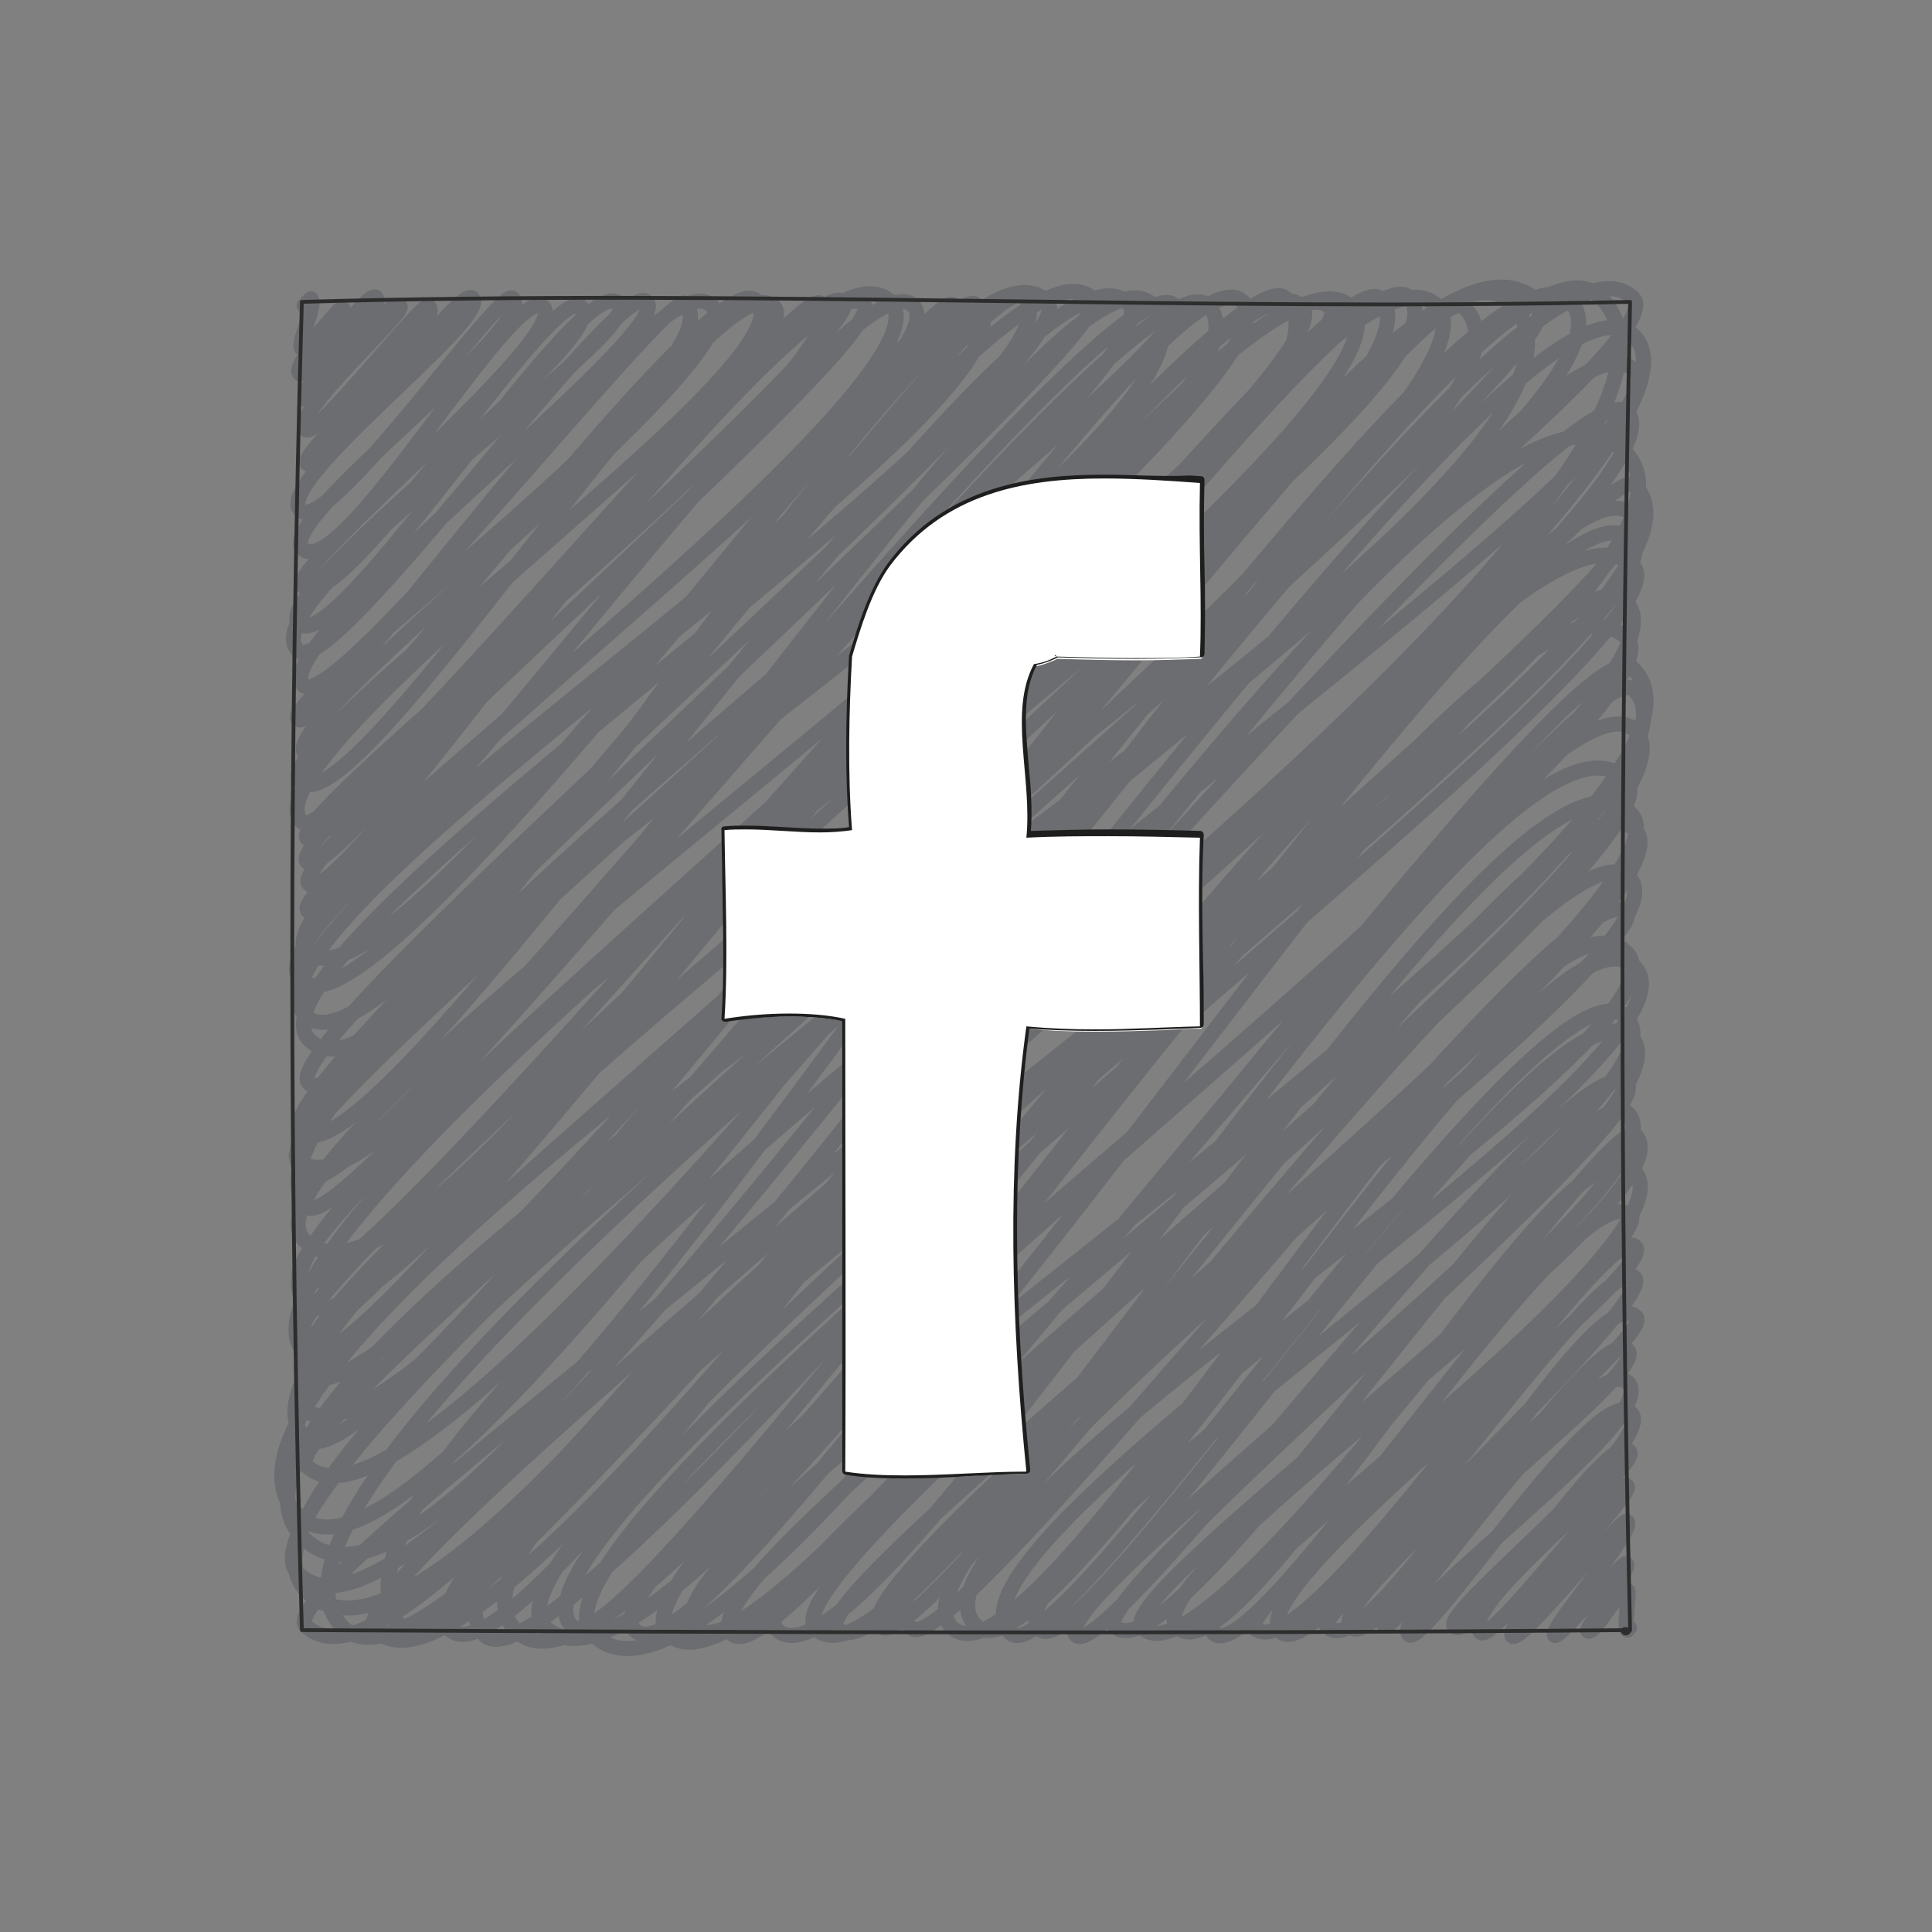
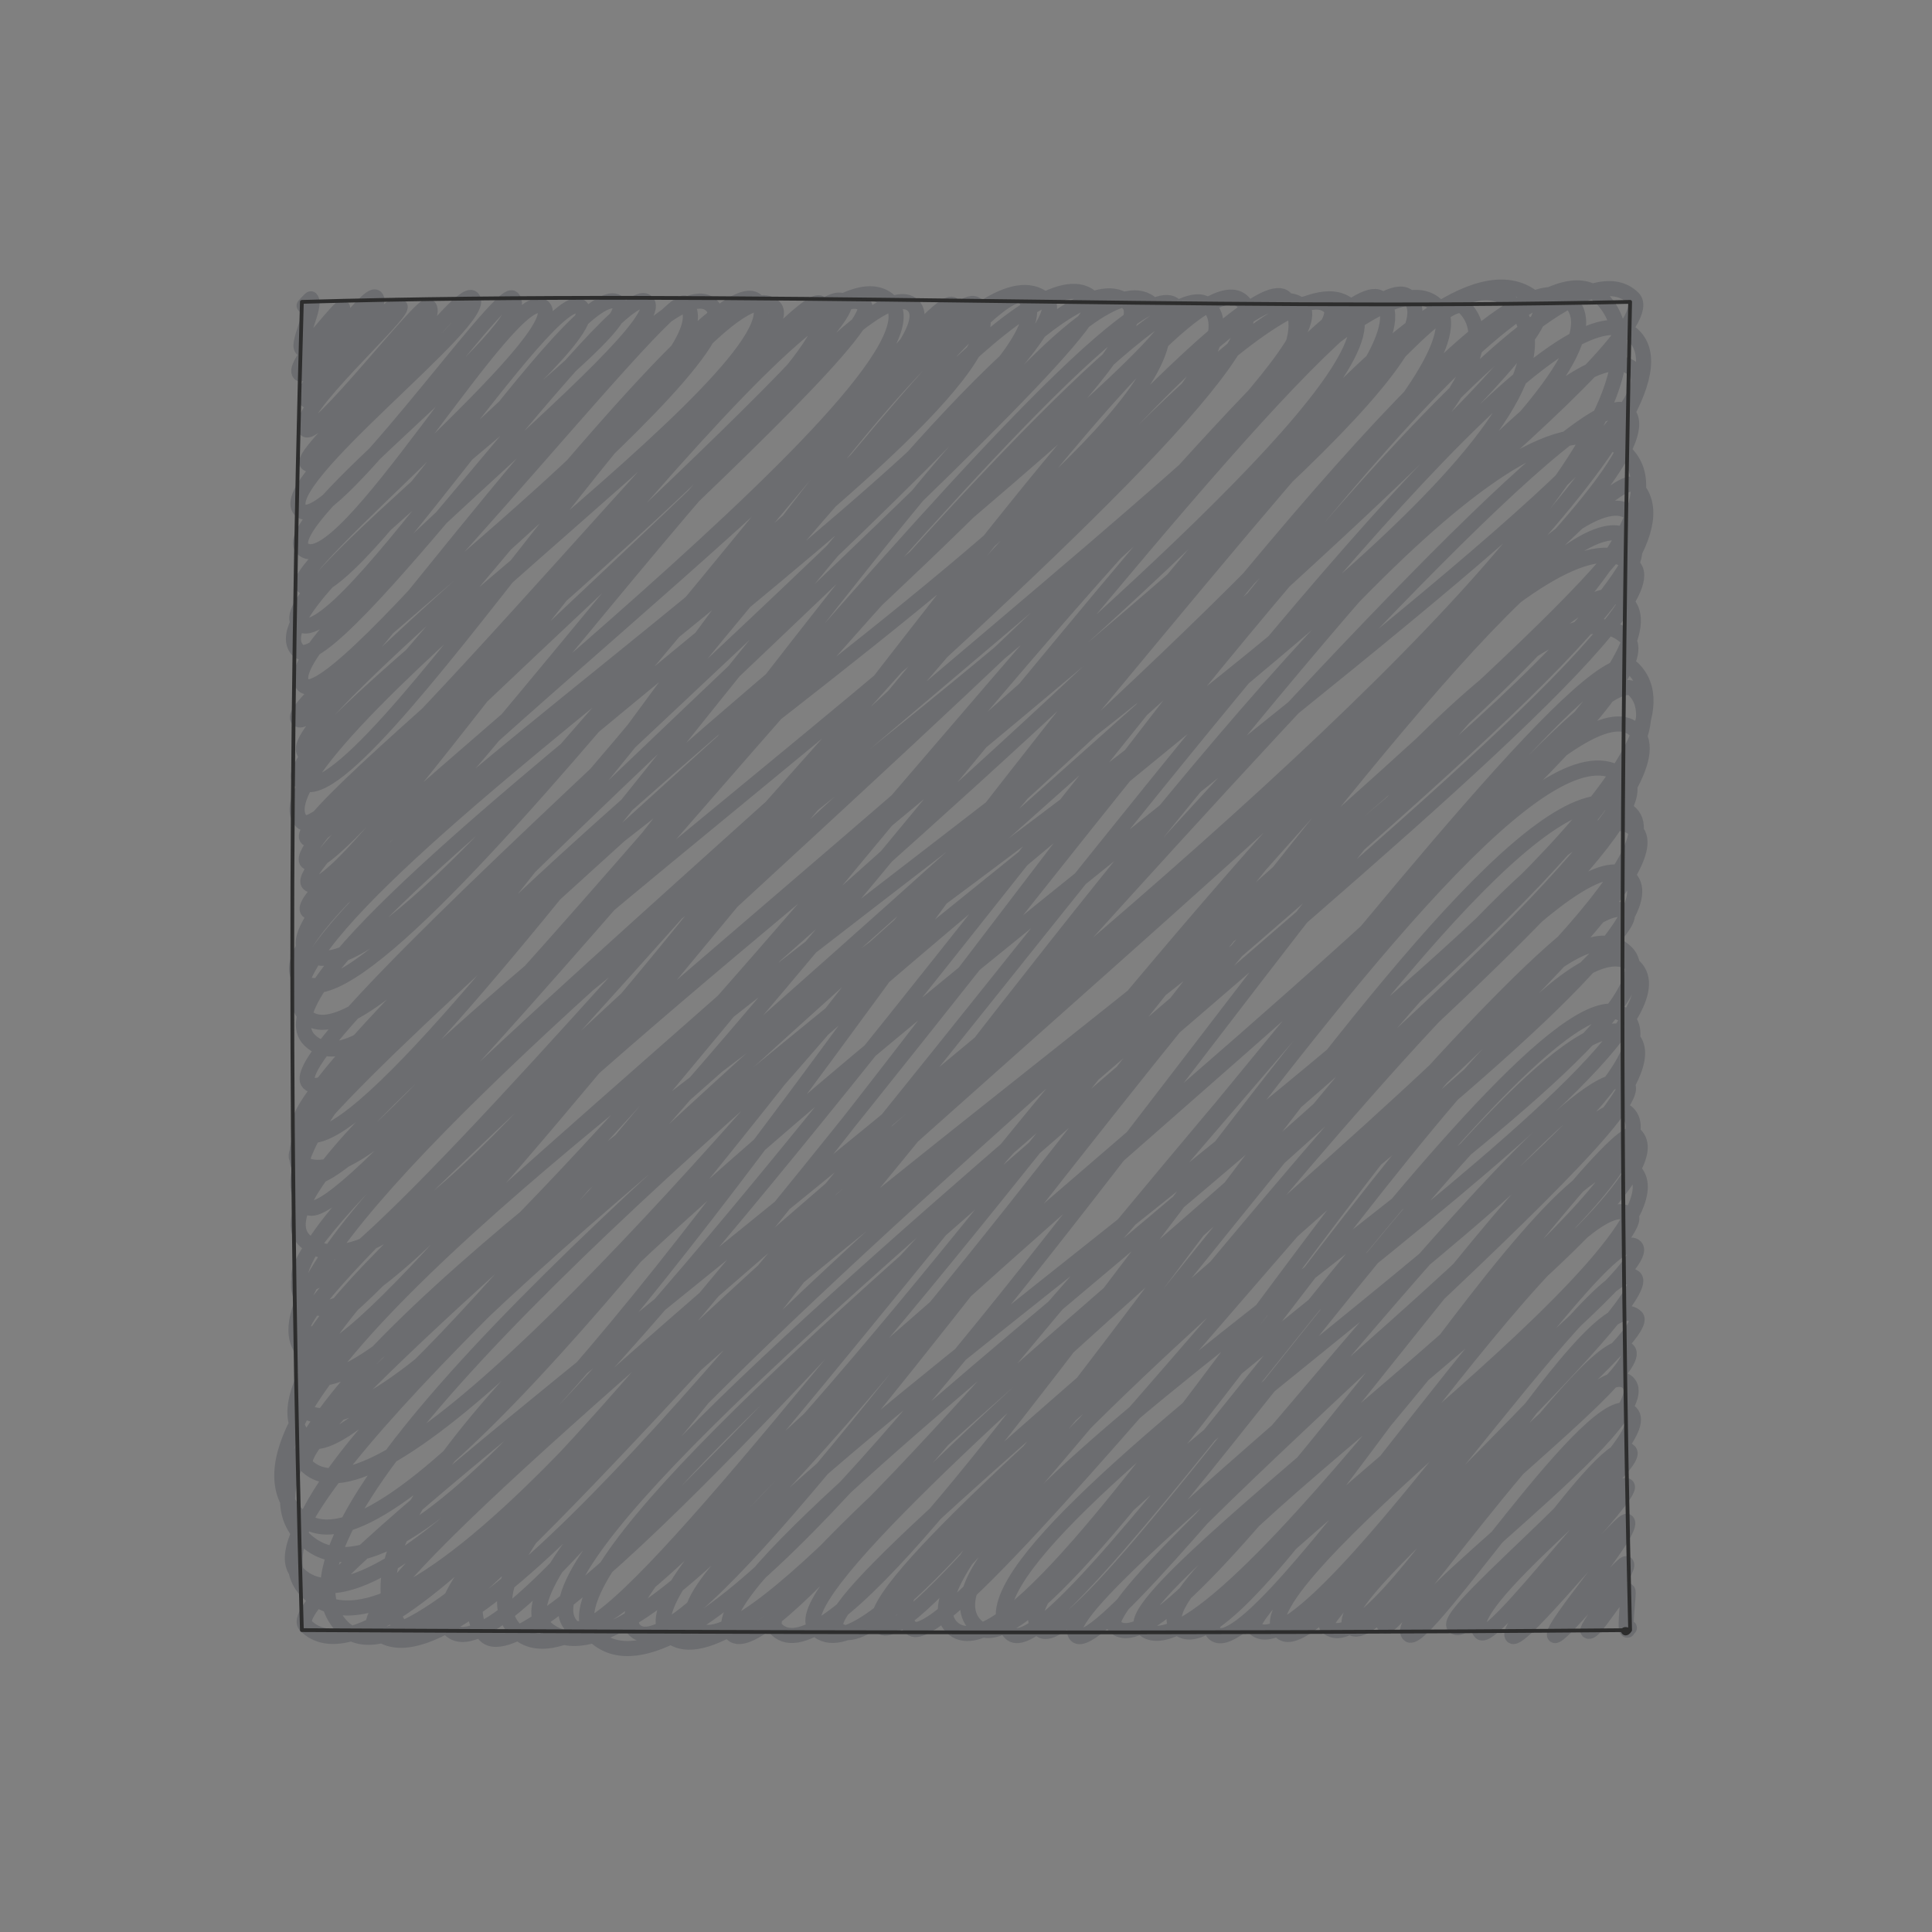
<svg xmlns="http://www.w3.org/2000/svg" version="1.1" id="Layer_1" x="0px" y="0px" viewBox="0 0 256 256" enable-background="new 0 0 256 256" xml:space="preserve">
  <rect x="0" y="0" width="256" height="256" fill="#808080" stroke="none" />
  <g id="facebook">
    <g>
      <g>
        <path fill="none" stroke="#6C6D70" stroke-width="2" stroke-linecap="round" stroke-linejoin="round" d="M40.3,40.5     c0,0,0.9-1,0.9-0.9c0.8,0.8-1.9,5.9-1.2,6.6c0.5,0.5,5.1-5.8,5.4-5.4c0.3,0.3-6.8,7.6-5.7,8.7c0.9,0.9,9-11.1,10.1-10.1     c1.6,1.6-11,11.8-9.2,13.6c1.6,1.6,10.7-14.2,12.4-12.4c0.8,0.8-14.5,14.3-12.5,16.3c1.4,1.4,15.5-17.1,16.3-16.3     c2.4,2.4-17.4,19.5-16.1,20.8c2.1,2.1,20.1-23.7,21.9-21.9c2.6,2.6-26.5,24.4-22.8,28.1c3.6,3.6,26.5-29.6,28.1-28.1     c3.7,3.7-31.6,29.4-27.8,33.2C45.2,77.6,68.2,37,72,40.7c3.8,3.8-34.1,34.7-31.9,36.9c5.1,5.1,33.2-40.6,36.9-36.9     c4.3,4.3-41.6,37.7-37.4,41.9c5.1,5.1,37.5-47.4,42.4-42.4c3.9,3.9-49.4,39.1-42.5,46c4.4,4.4,42.5-49.8,46.2-46.2     c4,4-50.8,45.5-45.5,50.8c4.2,4.2,48.5-52.7,50.6-50.6c7.8,7.8-54.1,52.4-51.3,55.1c3,3,47.3-62.3,54.8-54.8     c6.6,6.6-58.2,55-53.9,59.3c4,4,53.8-66,59.9-59.9c7.8,7.8-65.7,58.5-60.5,63.6c7.2,7.2,54.8-70.9,62.8-62.8     c5.5,5.5-70.9,60-62.6,68.2c4,4,65.7-71.8,68.7-68.7c7.4,7.4-71.3,67.7-68,70.9c3.4,3.4,66.1-76.2,71.1-71.1     c3.4,3.4-74.7,70.7-71.1,74.2c4.2,4.2,66.1-81.4,73.8-73.8c4.1,4.1-77.1,73.2-73.6,76.7c5,5,64.9-89.2,77.1-77.1     c9.8,9.8-80.8,77.1-77.2,80.7c6.4,6.4,71.6-88.7,80.2-80.2c8.4,8.4-88,78-80.4,85.6c11.3,11.3,82-89.3,85.7-85.7     c11.9,11.9-96,79.9-86.4,89.5c10.2,10.2,84.3-94.8,89.5-89.5c11.9,11.9-101.2,81.9-88.9,94.2c11.8,11.8,89.1-101.3,95.2-95.2     c11,11-106.2,86.9-94.7,98.4c14.8,14.8,82.6-112.9,97.8-97.8c6.4,6.4-103.5,97.9-97.9,103.5c7.6,7.6,90.6-117.2,103.9-103.9     c4.6,4.6-111.1,104.2-105,110.3c10.4,10.4,95.9-123.5,109.7-109.7C158,49.1,34.3,148.5,39.4,153.6     C54.2,168.4,139,26.7,152.7,40.4C169.5,57.2,25.6,141,40.4,155.8c7.3,7.3,106.5-124,115.3-115.3c5.9,5.9-130.5,103.8-115,119.4     c6.2,6.2,109.6-129.2,119.4-119.4c14.8,14.8-132.6,111-119.8,123.8C59.1,183.2,153,28.3,164.7,40C175.2,50.5,32.1,162,39.9,169.9     c6.9,6.9,122.2-138.6,130.4-130.4C188.6,57.7,25.8,157.9,40.5,172.6c13.1,13.1,119.1-145,132-132c8.8,8.8-138,130.3-132.3,136.1     c6.5,6.5,124-148.1,136-136c7.6,7.6-152.2,122.2-135.8,138.6c9,9,122.5-154.6,138.6-138.6C192.9,54.4,30.5,171.8,40.7,181.9     C53.4,194.7,174.5,31.2,183,39.6C197.2,53.9,33.8,180.5,39.7,186.4c17.1,17.1,136.8-157.2,147-147     C200.7,53.3,22.1,172.2,40.4,190.5c11.4,11.4,133.4-166.6,150-150C204.9,55,34.2,187.8,40.6,194.2     C59.2,212.8,186.8,33.4,194,40.7C215.3,61.9,14.5,175.9,39.5,200.8C60.4,221.8,180.8,20.8,200.2,40.1C226,66,15,178.6,40.2,203.8     C66.2,229.8,178.7,14.9,203.9,40.1c8.6,8.6-178.5,154.3-164.4,168.4C61.4,230.4,191.3,23.2,208.1,40     C225.8,57.7,18.9,189.2,40.7,210.9C66.7,236.9,192.5,19.8,212.1,39.4c27.4,27.4-179,168.6-171.6,176     c21,21,156.3-195.5,175.9-175.9c9.9,9.9-195.1,152-171,176.1c20,20,153-189.1,171.1-171.1C235.3,63.3,41.4,207.6,49.7,216     C69.4,235.7,200.4,32.8,216.6,49.1C228.4,60.8,27.5,190.1,53.8,216.4c7.4,7.4,152.4-171.1,161.8-161.8     c12.3,12.3-167.7,149.7-156,161.3C73,229.4,190.8,35.4,215.4,60C237.2,81.8,45.2,197.6,64.3,216.7     C75.4,227.8,210.5,58.1,216.6,64.3C236.5,84.2,48.1,195.9,68.4,216.1c18.8,18.8,133-162.7,147.9-147.9     c7.2,7.2-156.9,134.6-144.2,147.3c20.3,20.3,128.9-159.1,144-144c11,11-154.3,130-140.3,144C84,223.9,197.9,56.5,216.4,75     c10.3,10.3-152,127.4-137.8,141.6C100,238,201.5,65.8,215.5,79.8C229.8,94.2,74.1,205.9,84.1,216     C95.2,227.1,196.2,65.2,215.6,84.6C225.8,94.8,77.1,205.1,88.5,216.5c15.4,15.4,119.2-136.6,127.9-127.9     c19.5,19.5-135.1,116.1-124.2,127.1c11,11,116.6-132,124.3-124.3c16.4,16.4-129,115.7-119.5,125.1     c8.3,8.3,106.6-132.9,119.7-119.7c13.1,13.1-121.5,111.5-113.8,119.1c12.8,12.8,94.8-130.4,112.6-112.6     c9.2,9.2-115.6,104.4-107.4,112.5c13.3,13.3,91-125,108-108c11.2,11.2-110.8,102.5-105.2,108c9.8,9.8,93-118.5,105.8-105.8     c10,10-106.9,98.6-100,105.5c6,6,88.1-110.4,99.2-99.2c10.9,10.9-107.3,87.3-95.2,99.4c5.8,5.8,87-102.5,94.8-94.8     c4.5,4.5-100.6,83.5-89.4,94.7c11.8,11.8,75.2-103.7,89.4-89.4c11.3,11.3-99.4,76-86.2,89.2c10.1,10.1,74.5-100.1,87.3-87.3     c11.7,11.7-94.8,76.3-82.7,88.3c6.7,6.7,70.9-92.4,81.6-81.6c11,11-86.6,72.2-77.7,81.1c6.1,6.1,67.5-89.4,78.4-78.4     c10,10-78.6,74.3-73.6,79.2c4.4,4.4,65.9-80.1,73-73c4.4,4.4-71.9,67.8-67.9,71.8c8.2,8.2,61.1-74.9,68-68     c8.9,8.9-69.1,63.4-64.3,68.2c9,9,61.8-68.7,65.3-65.3c8.3,8.3-67.5,58.4-60.7,65.2c8.5,8.5,51.1-69.8,60.5-60.5     c9.2,9.2-59.9,57.1-55.7,61.3c5.8,5.8,48-62.6,55.3-55.3c3.1,3.1-52.3,52.1-49.9,54.6c7,7,46.3-54.8,50.5-50.5     c3.5,3.5-52.9,45-47,51c5.5,5.5,42.5-51.2,46.9-46.9c3.1,3.1-42.5,44.4-40.8,46.2c6.6,6.6,34.9-47,41-41     c2.8,2.8-41.7,37.2-37.8,41.1c4.1,4.1,32.4-40.9,36.7-36.7c3.2,3.2-37,31.6-32.2,36.5c1.5,1.5,27.2-37.1,32.2-32.2     c4.8,4.8-32.1,30.4-29,33.4c2,2,25-33.8,29.4-29.4c3.8,3.8-25.3,26.4-23.4,28.3c2.6,2.6,20.2-26.3,23.2-23.2     c1.9,1.9-23.1,20.6-19.7,24c1.6,1.6,18-20.9,19.4-19.4c1.1,1.1-16.6,18.4-15.2,19.9c1.1,1.1,14.5-15.9,15.2-15.2     c1.2,1.2-10.4,14.2-9.6,15.1c0.6,0.6,9-9.9,9.5-9.5c0.7,0.7-5.5,8.6-5.1,8.9c0.8,0.8,4.4-6.2,5.3-5.3c0.2,0.2-0.5,4.9-0.1,5.2     c0.1,0.1,0.2-0.4,0.3-0.3" />
      </g>
    </g>
    <g>
-       <path fill="#FFFFFF" d="M119.9,195.8c-3,0-5.6-0.2-7.9-0.5c-0.1,0-0.2-0.1-0.2-0.2c0.1-10.8,0-21.7,0-33.2c0-8.7,0-17.5,0-26.6    c-2-0.4-4.5-0.6-7.3-0.6c-2.9,0-6,0.2-8.4,0.7c0,0,0,0,0,0c-0.1,0-0.1,0-0.2-0.1c-0.1-0.1-0.1-0.1-0.1-0.2    c0.4-5.8,0.3-12.3,0.1-18.7c0-2.2-0.1-4.3-0.1-6.3c0-0.1,0.1-0.2,0.2-0.3c0.9-0.1,1.8-0.1,2.9-0.1c1.7,0,3.3,0.1,5,0.2    c1.6,0.1,3.3,0.2,4.9,0.2c1.5,0,2.8-0.1,4-0.3c-0.5-6.6-0.5-14.1,0-22.8c1.3-4.5,2.8-9,5-12.1c7.7-10.4,19.3-11.7,28.5-11.7    c3.8,0,7.7,0.3,11.4,0.5l1.4,0.1c0.1,0,0.2,0.1,0.2,0.3c-0.1,4.1,0,7.9,0,11.5c0.1,4,0.1,7.7,0,11.5c0,0.1-0.1,0.2-0.2,0.2    c-2.7,0.1-5.5,0.2-8.5,0.2c-3.6,0-7.2-0.1-10.5-0.2l-0.4,0.2c-0.8,0.3-1.4,0.6-2.5,0.8c-2,3.8-1.6,8.6-1.2,13.6    c0.3,3,0.5,6,0.3,8.9c3.5-0.2,7-0.2,10.5-0.2c3.6,0,7.3,0.1,12.2,0.2c0.1,0,0.1,0,0.2,0.1c0,0,0.1,0.1,0.1,0.2    c-0.2,5.3-0.1,10.9-0.1,16.4c0,3,0.1,5.9,0.1,8.6c0,0.1-0.1,0.2-0.2,0.2c-1.6,0-3.1,0.1-4.7,0.2c-3.1,0.1-6.1,0.2-9.2,0.2    c-3.2,0-6.1-0.1-8.9-0.4c-2.3,16.7-2.3,35.9,0,58.7c0,0.1,0,0.1-0.1,0.2c0,0.1-0.1,0.1-0.2,0.1h-0.2c-2.4,0-5,0.1-7.6,0.3    C125.4,195.6,122.6,195.8,119.9,195.8z" />
-       <path fill="#1E1E1E" d="M146.3,63.4c4.3,0,8.6,0.3,12.7,0.6c-0.2,8.5,0.3,15.7,0,23c-2.9,0.2-5.7,0.2-8.5,0.2    c-3.5,0-6.9-0.1-10.5-0.2c-0.1-0.2-0.2-0.2-0.2-0.2c-0.1,0-0.1,0.1,0.2,0.2c-1,0.5-1.7,0.8-3,1c-3.4,6.3-0.2,15.2-1,23    c3.8-0.2,7.4-0.2,10.8-0.2c4.2,0,8.1,0.1,12.2,0.2c-0.3,8.3,0,17.3,0,25c-4.7,0.1-9.2,0.4-13.9,0.4c-2.9,0-5.9-0.1-9.1-0.4    c-2.6,18.8-2,39.1,0,59c-0.1,0-0.1,0-0.2,0c-5,0-10.5,0.5-15.9,0.5c-2.7,0-5.3-0.1-7.9-0.5c0.1-19.1,0-38.9,0-60    c-2.2-0.5-4.8-0.7-7.5-0.7c-3,0-6.1,0.3-8.5,0.7c0.5-7.8,0.1-17,0-25c0.9-0.1,1.9-0.1,2.8-0.1c3.3,0,6.6,0.4,9.9,0.4    c1.4,0,2.8-0.1,4.2-0.3c-0.6-7.7-0.4-15.7,0-23c1.1-3.7,2.6-8.7,5-12C125.1,65.4,135.6,63.4,146.3,63.4 M146.3,62.9    c-9.3,0-20.9,1.3-28.7,11.8c-2.3,3.2-3.8,7.7-5.1,12.2c0,0,0,0.1,0,0.1c-0.5,8.6-0.5,16,0,22.6c-1.1,0.2-2.4,0.2-3.7,0.2    c-1.6,0-3.3-0.1-4.9-0.2c-1.6-0.1-3.3-0.2-5-0.2c-1,0-2,0-2.9,0.1c-0.3,0-0.5,0.2-0.4,0.5c0,2,0.1,4.2,0.1,6.3    c0.1,6.3,0.3,12.9-0.1,18.6c0,0.2,0,0.3,0.2,0.4c0.1,0.1,0.2,0.1,0.3,0.1c0,0,0.1,0,0.1,0c2.5-0.4,5.5-0.7,8.4-0.7    c2.7,0,5.1,0.2,7,0.6c0,9,0,17.8,0,26.4c0,11.5,0,22.4,0,33.2c0,0.2,0.2,0.5,0.4,0.5c2.3,0.4,4.9,0.5,7.9,0.5    c2.8,0,5.6-0.1,8.3-0.3c2.7-0.1,5.2-0.3,7.6-0.3l0.2,0c0,0,0,0,0,0c0.1,0,0.3-0.1,0.4-0.2c0.1-0.1,0.1-0.2,0.1-0.4    c-2.3-22.7-2.3-41.8-0.1-58.4c2.8,0.2,5.6,0.3,8.7,0.3c3.1,0,6.1-0.1,9.2-0.2c1.5-0.1,3.1-0.1,4.7-0.2c0.3,0,0.5-0.2,0.5-0.5    c0-2.7,0-5.6-0.1-8.6c-0.1-5.4-0.2-11,0.1-16.4c0-0.1,0-0.3-0.1-0.4c-0.1-0.1-0.2-0.2-0.3-0.2c-3.5-0.1-7.7-0.2-12.2-0.2    c-3.5,0-6.8,0.1-10.3,0.2c0.2-2.8,0-5.8-0.3-8.7c-0.4-4.9-0.9-9.6,1.1-13.3c1-0.2,1.7-0.5,2.4-0.8c0.1-0.1,0.2-0.1,0.4-0.2    c3.3,0.1,6.9,0.2,10.4,0.2c3,0,5.8-0.1,8.5-0.2c0.3,0,0.5-0.2,0.5-0.5c0.1-3.8,0.1-7.5,0-11.5c-0.1-3.7-0.1-7.4,0-11.5    c0-0.3-0.2-0.5-0.5-0.5l-1.4-0.1C154,63.2,150.1,62.9,146.3,62.9L146.3,62.9z" />
-     </g>
+       </g>
  </g>
  <g>
    <path fill="none" stroke="#2D2D2D" stroke-width="0.5" stroke-linejoin="round" d="M216,216c-58,0.5-116,0.3-176,0   c-1.7-60.7-1.7-115.8,0-176c59.1-1.7,118.5,1.3,176,0C214.7,100.3,214.6,158.1,216,216C215.2,217.3,214.3,215.3,216,216z" />
  </g>
</svg>